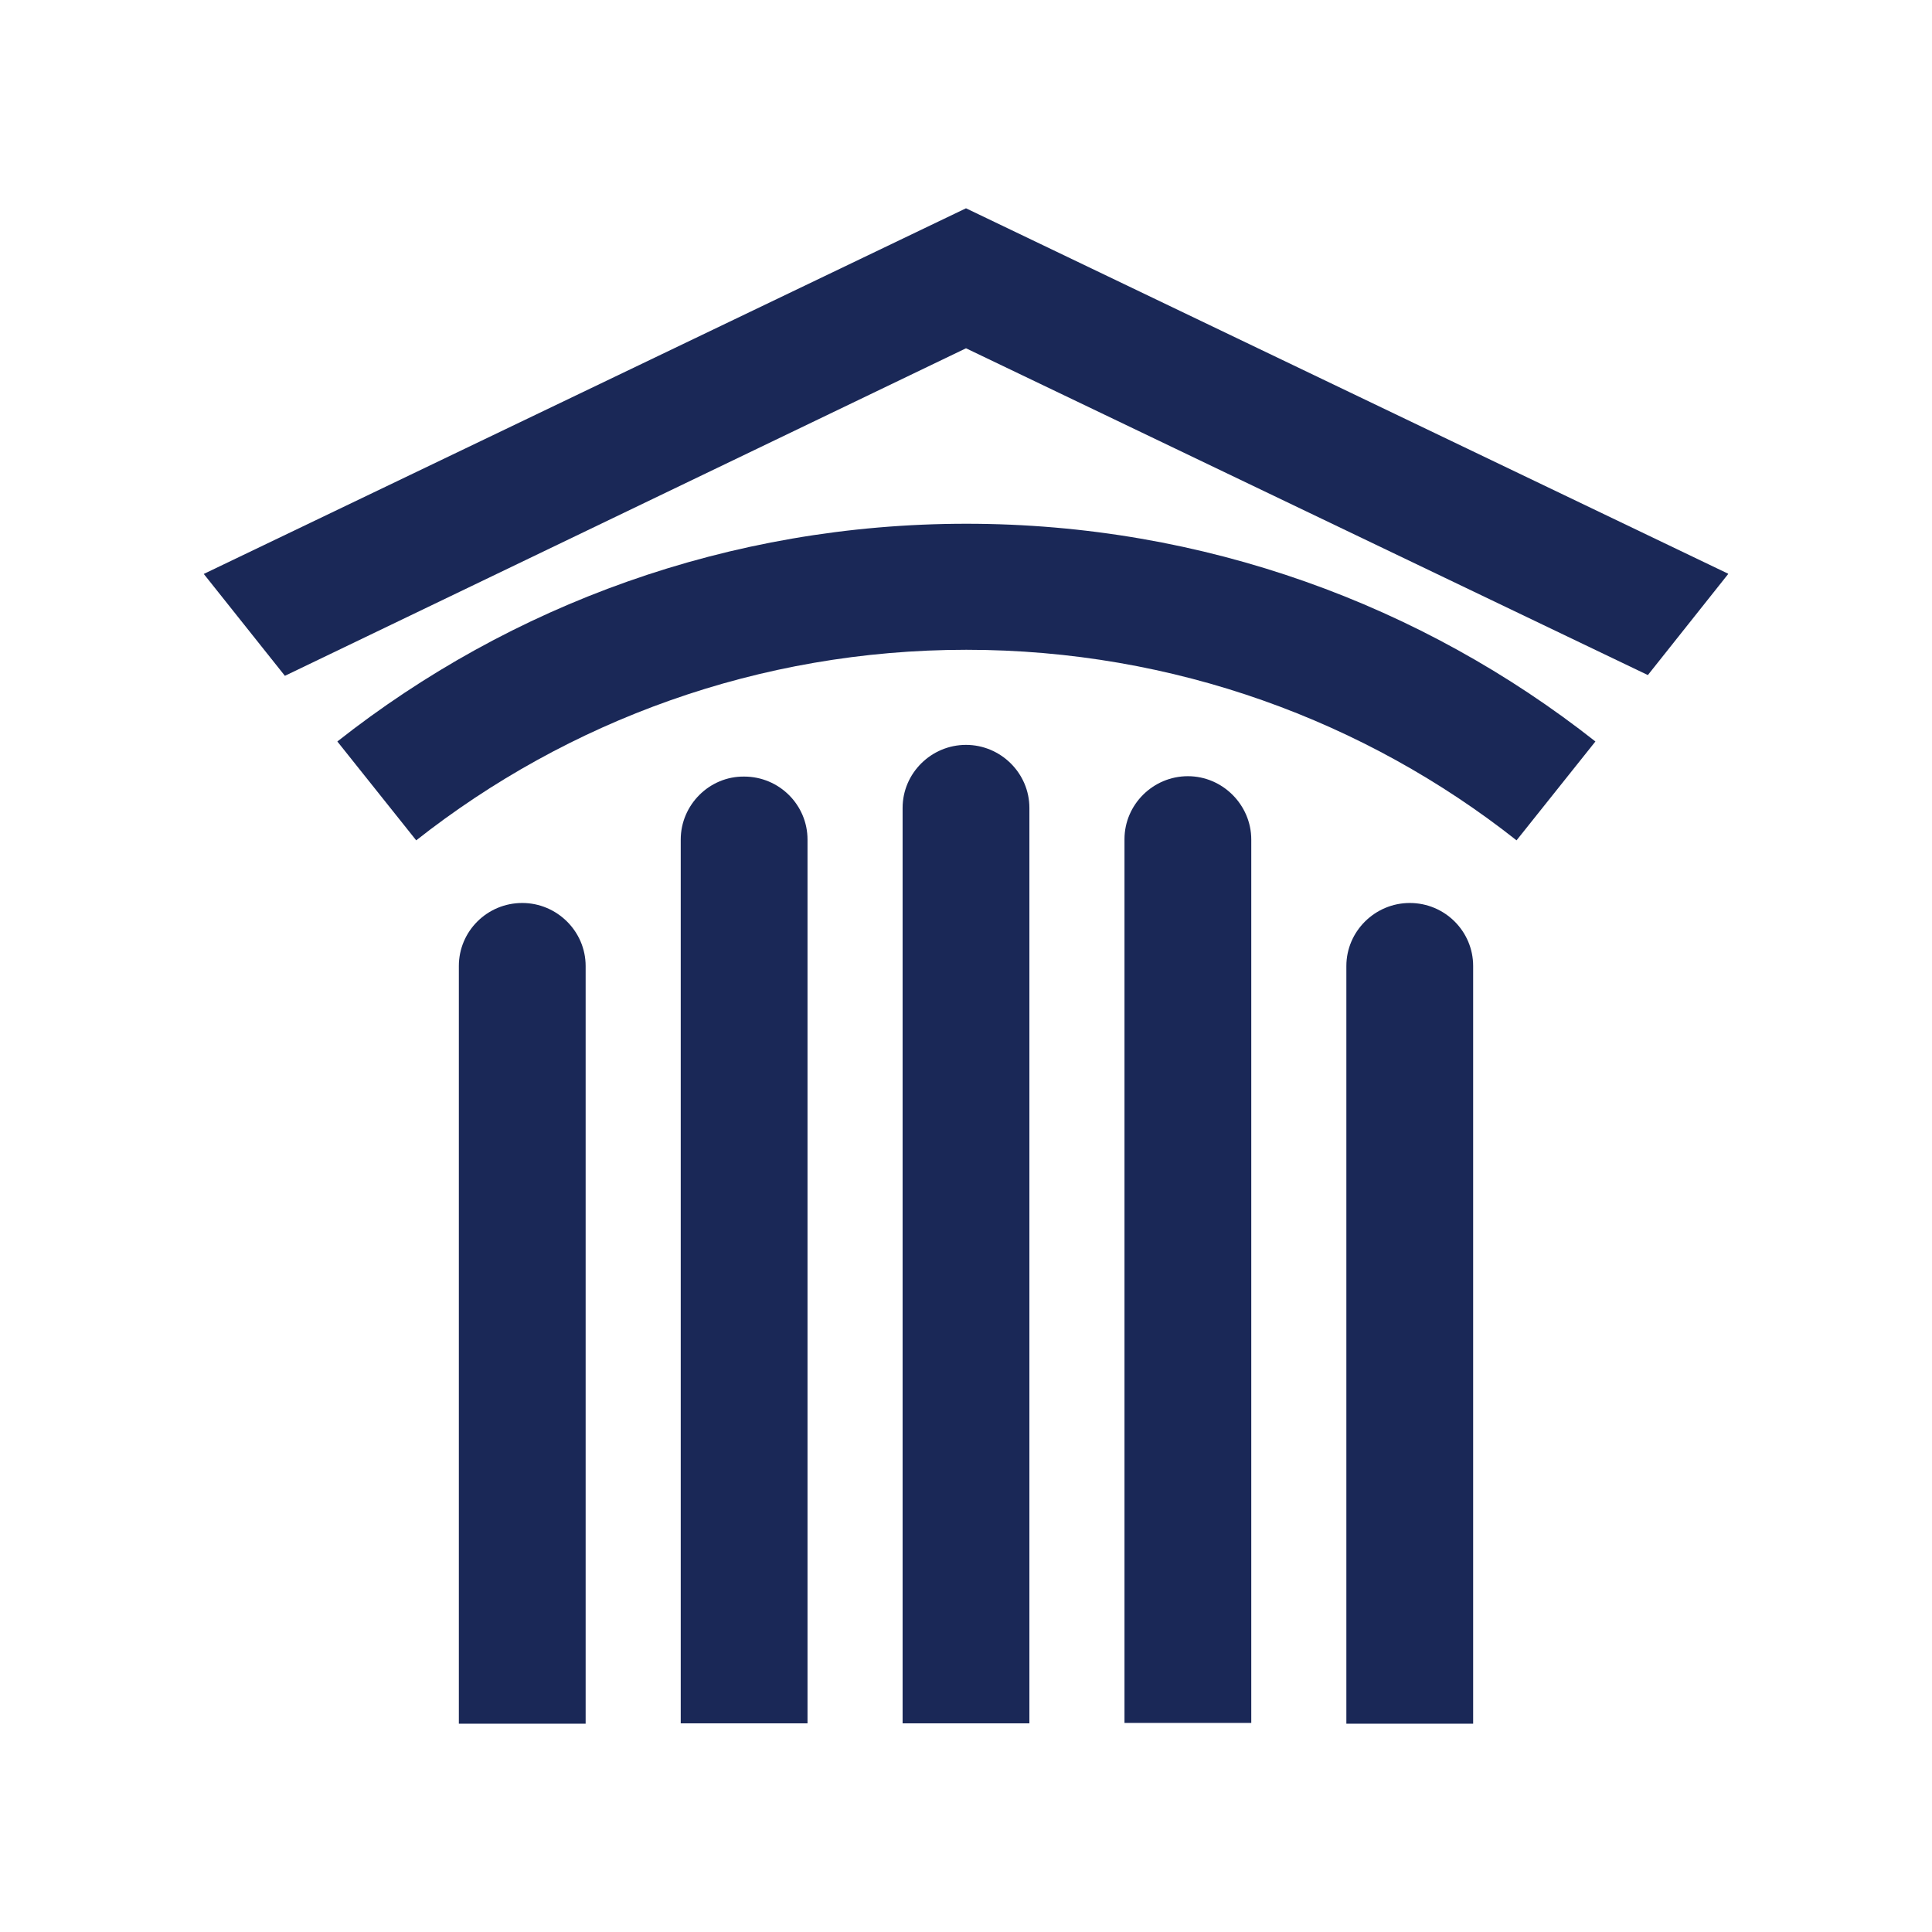
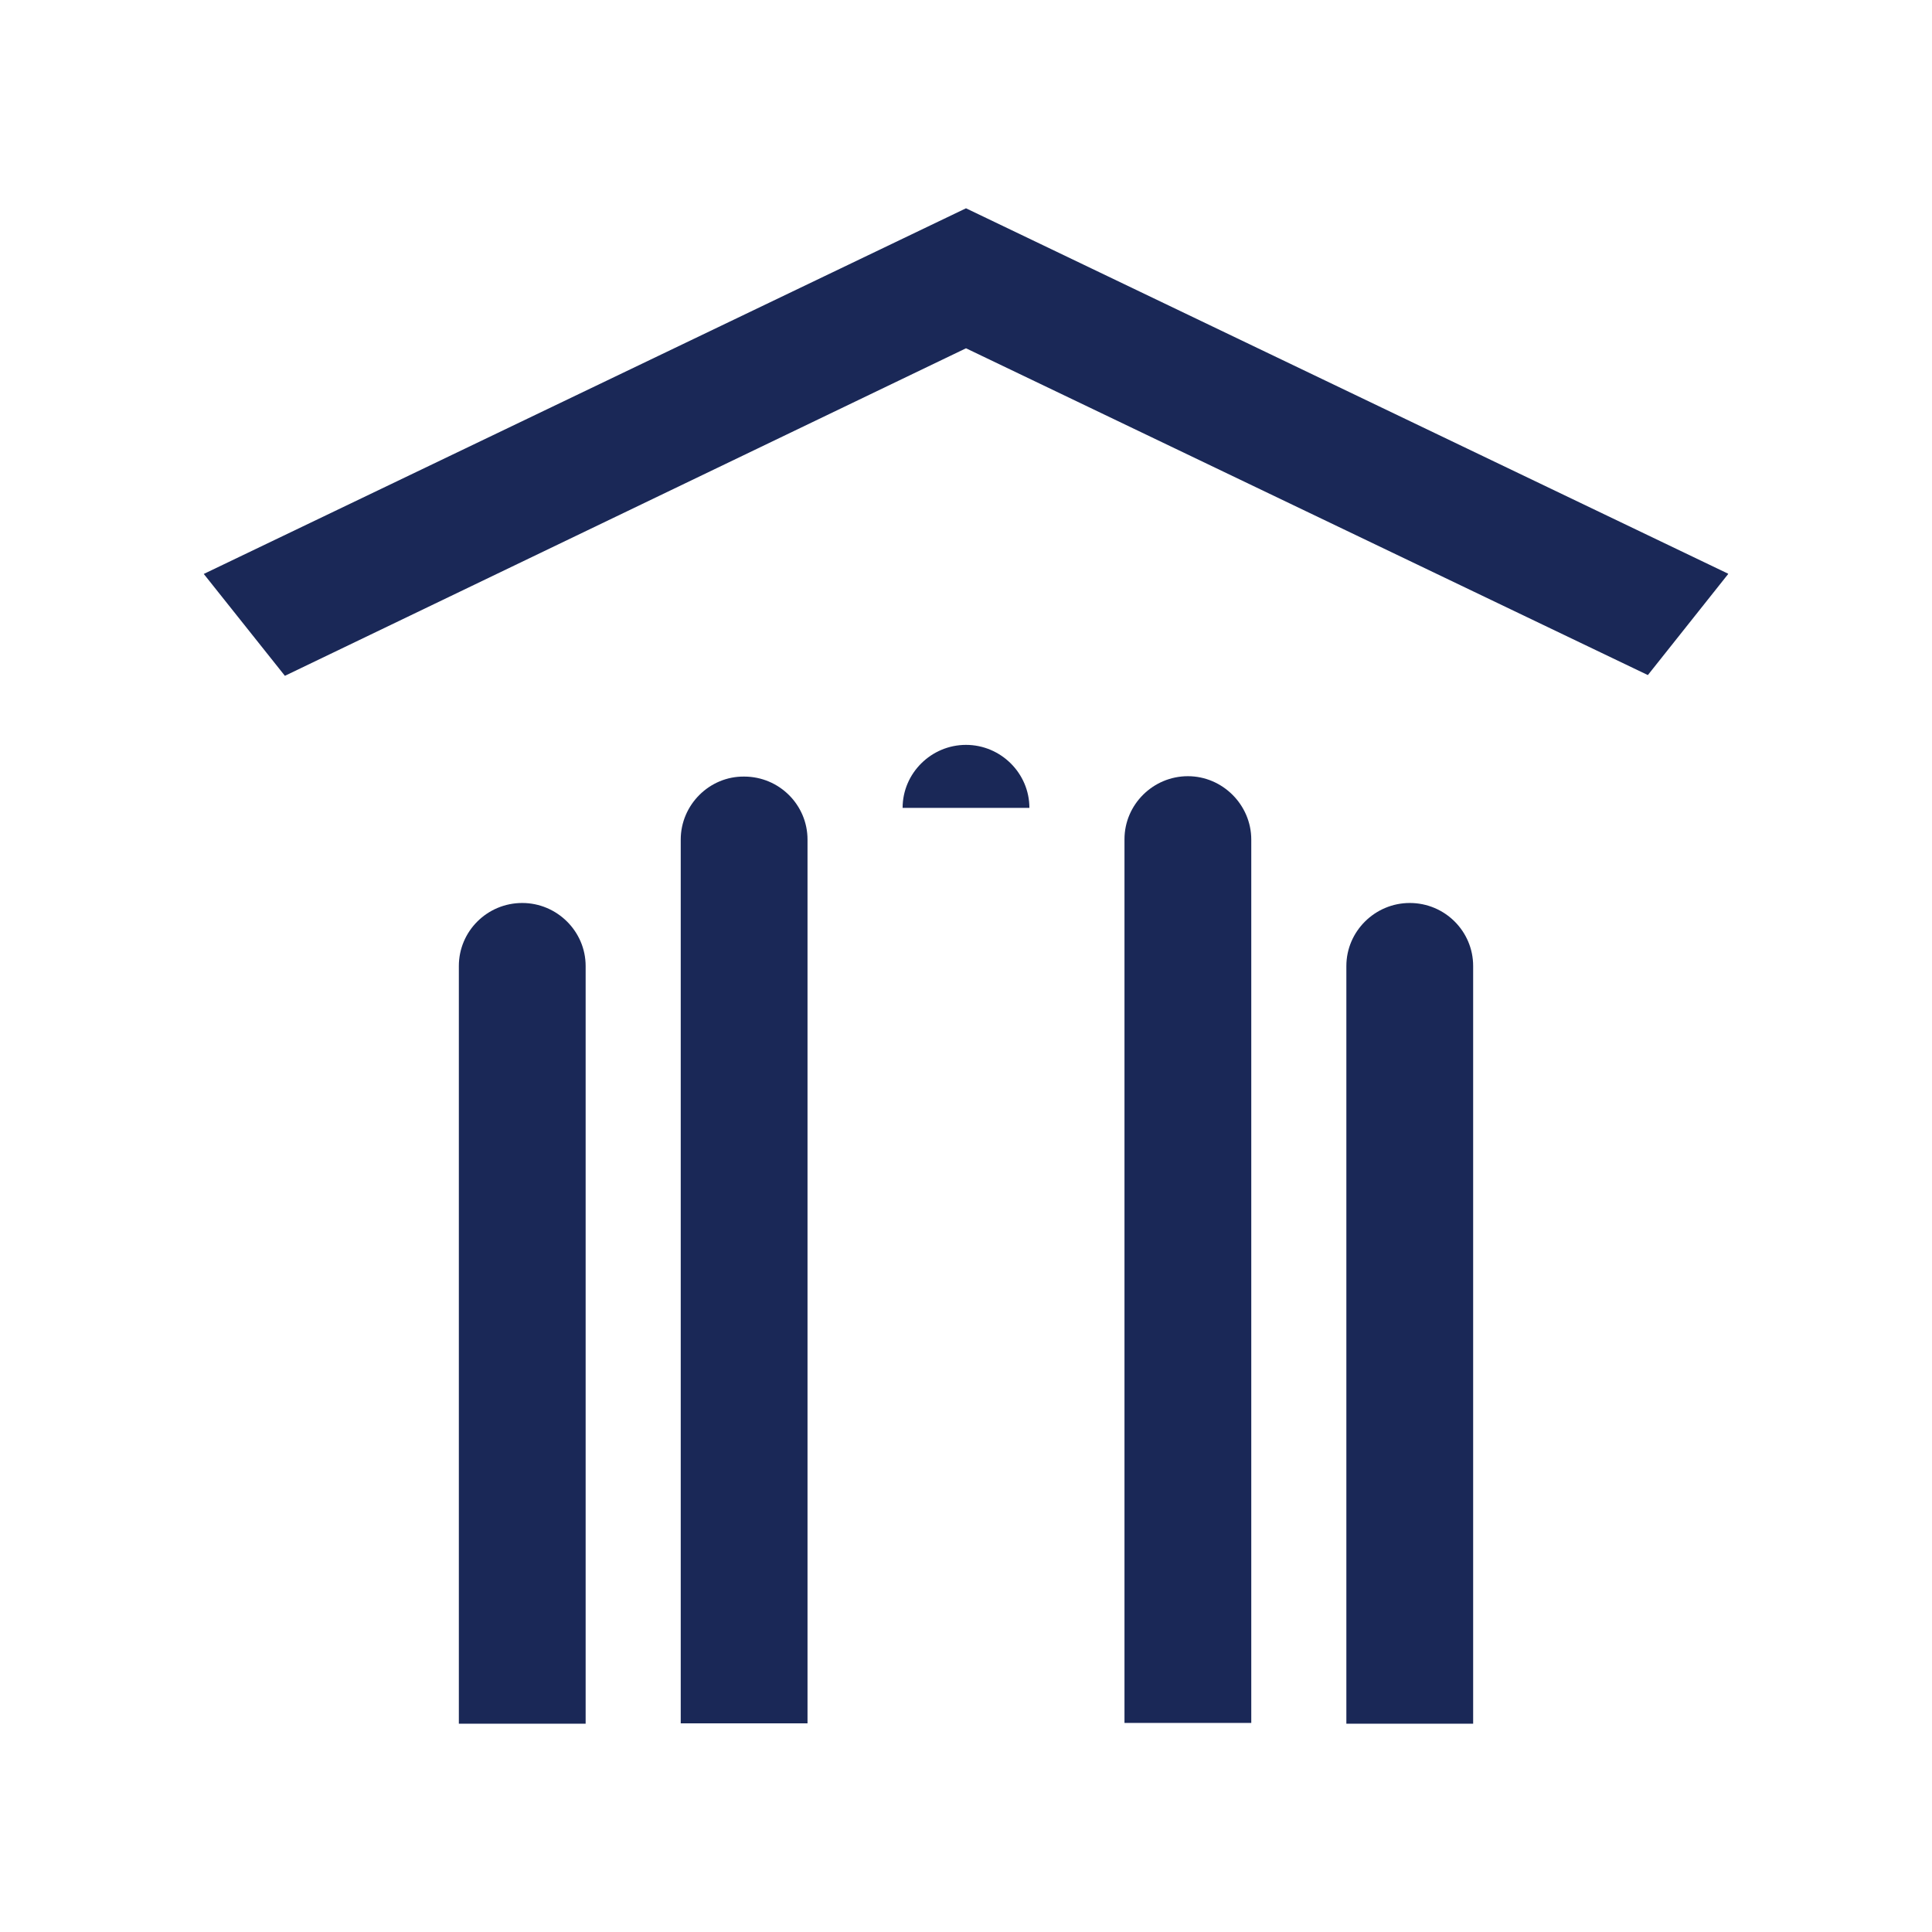
<svg xmlns="http://www.w3.org/2000/svg" id="Layer_1" x="0px" y="0px" viewBox="0 0 512 512" style="enable-background:new 0 0 512 512;" xml:space="preserve">
  <style type="text/css">	.st0{fill:#FFFFFF;}	.st1{fill:#1A2857;}</style>
  <g>
-     <rect class="st0" width="512" height="512" />
-   </g>
+     </g>
  <g>
    <g>
      <polygon class="st1" points="256,55.2 54,152.1 75.5,179.1 256,92.3 436.7,178.9 458,152.1 457.9,152   " />
    </g>
    <g>
-       <path class="st1" d="M256,197.4c-9.2,0-16.8,7.5-16.8,16.7v242.6h33.6V214.1C272.8,204.9,265.2,197.4,256,197.4z" />
+       <path class="st1" d="M256,197.4c-9.2,0-16.8,7.5-16.8,16.7h33.6V214.1C272.8,204.9,265.2,197.4,256,197.4z" />
    </g>
    <g>
      <path class="st1" d="M373.6,239.3c-9.2,0-16.8,7.5-16.8,16.7v200.8h33.6V256C390.4,246.8,382.9,239.3,373.6,239.3z" />
    </g>
    <g>
      <path class="st1" d="M314.8,205.7c-9.2,0-16.8,7.5-16.8,16.7c0,0.3,0,0.6,0,0.9v233.3h33.6V223.4c0,0,0-0.6,0-0.9   C331.6,213.3,324,205.7,314.8,205.7z" />
    </g>
    <g>
-       <path class="st1" d="M89.4,196.5l20.9,26.2c40.1-31.6,90.8-50.5,145.8-50.5s105.8,18.9,145.8,50.5l20.9-26.2   c-45.8-36.1-103.7-57.7-166.7-57.7C193.1,138.8,135.2,160.4,89.4,196.5z" />
-     </g>
+       </g>
    <g>
      <path class="st1" d="M121.6,256v200.8h33.6V256c0-9.2-7.6-16.7-16.8-16.7C129.1,239.3,121.6,246.8,121.6,256z" />
    </g>
    <g>
      <path class="st1" d="M180.4,222.5c0,0.3,0,0.9,0,0.9v233.3H214V223.4c0-0.3,0-0.6,0-0.9c0-9.2-7.5-16.7-16.8-16.7   C188,205.7,180.4,213.3,180.4,222.5z" />
    </g>
  </g>
</svg>